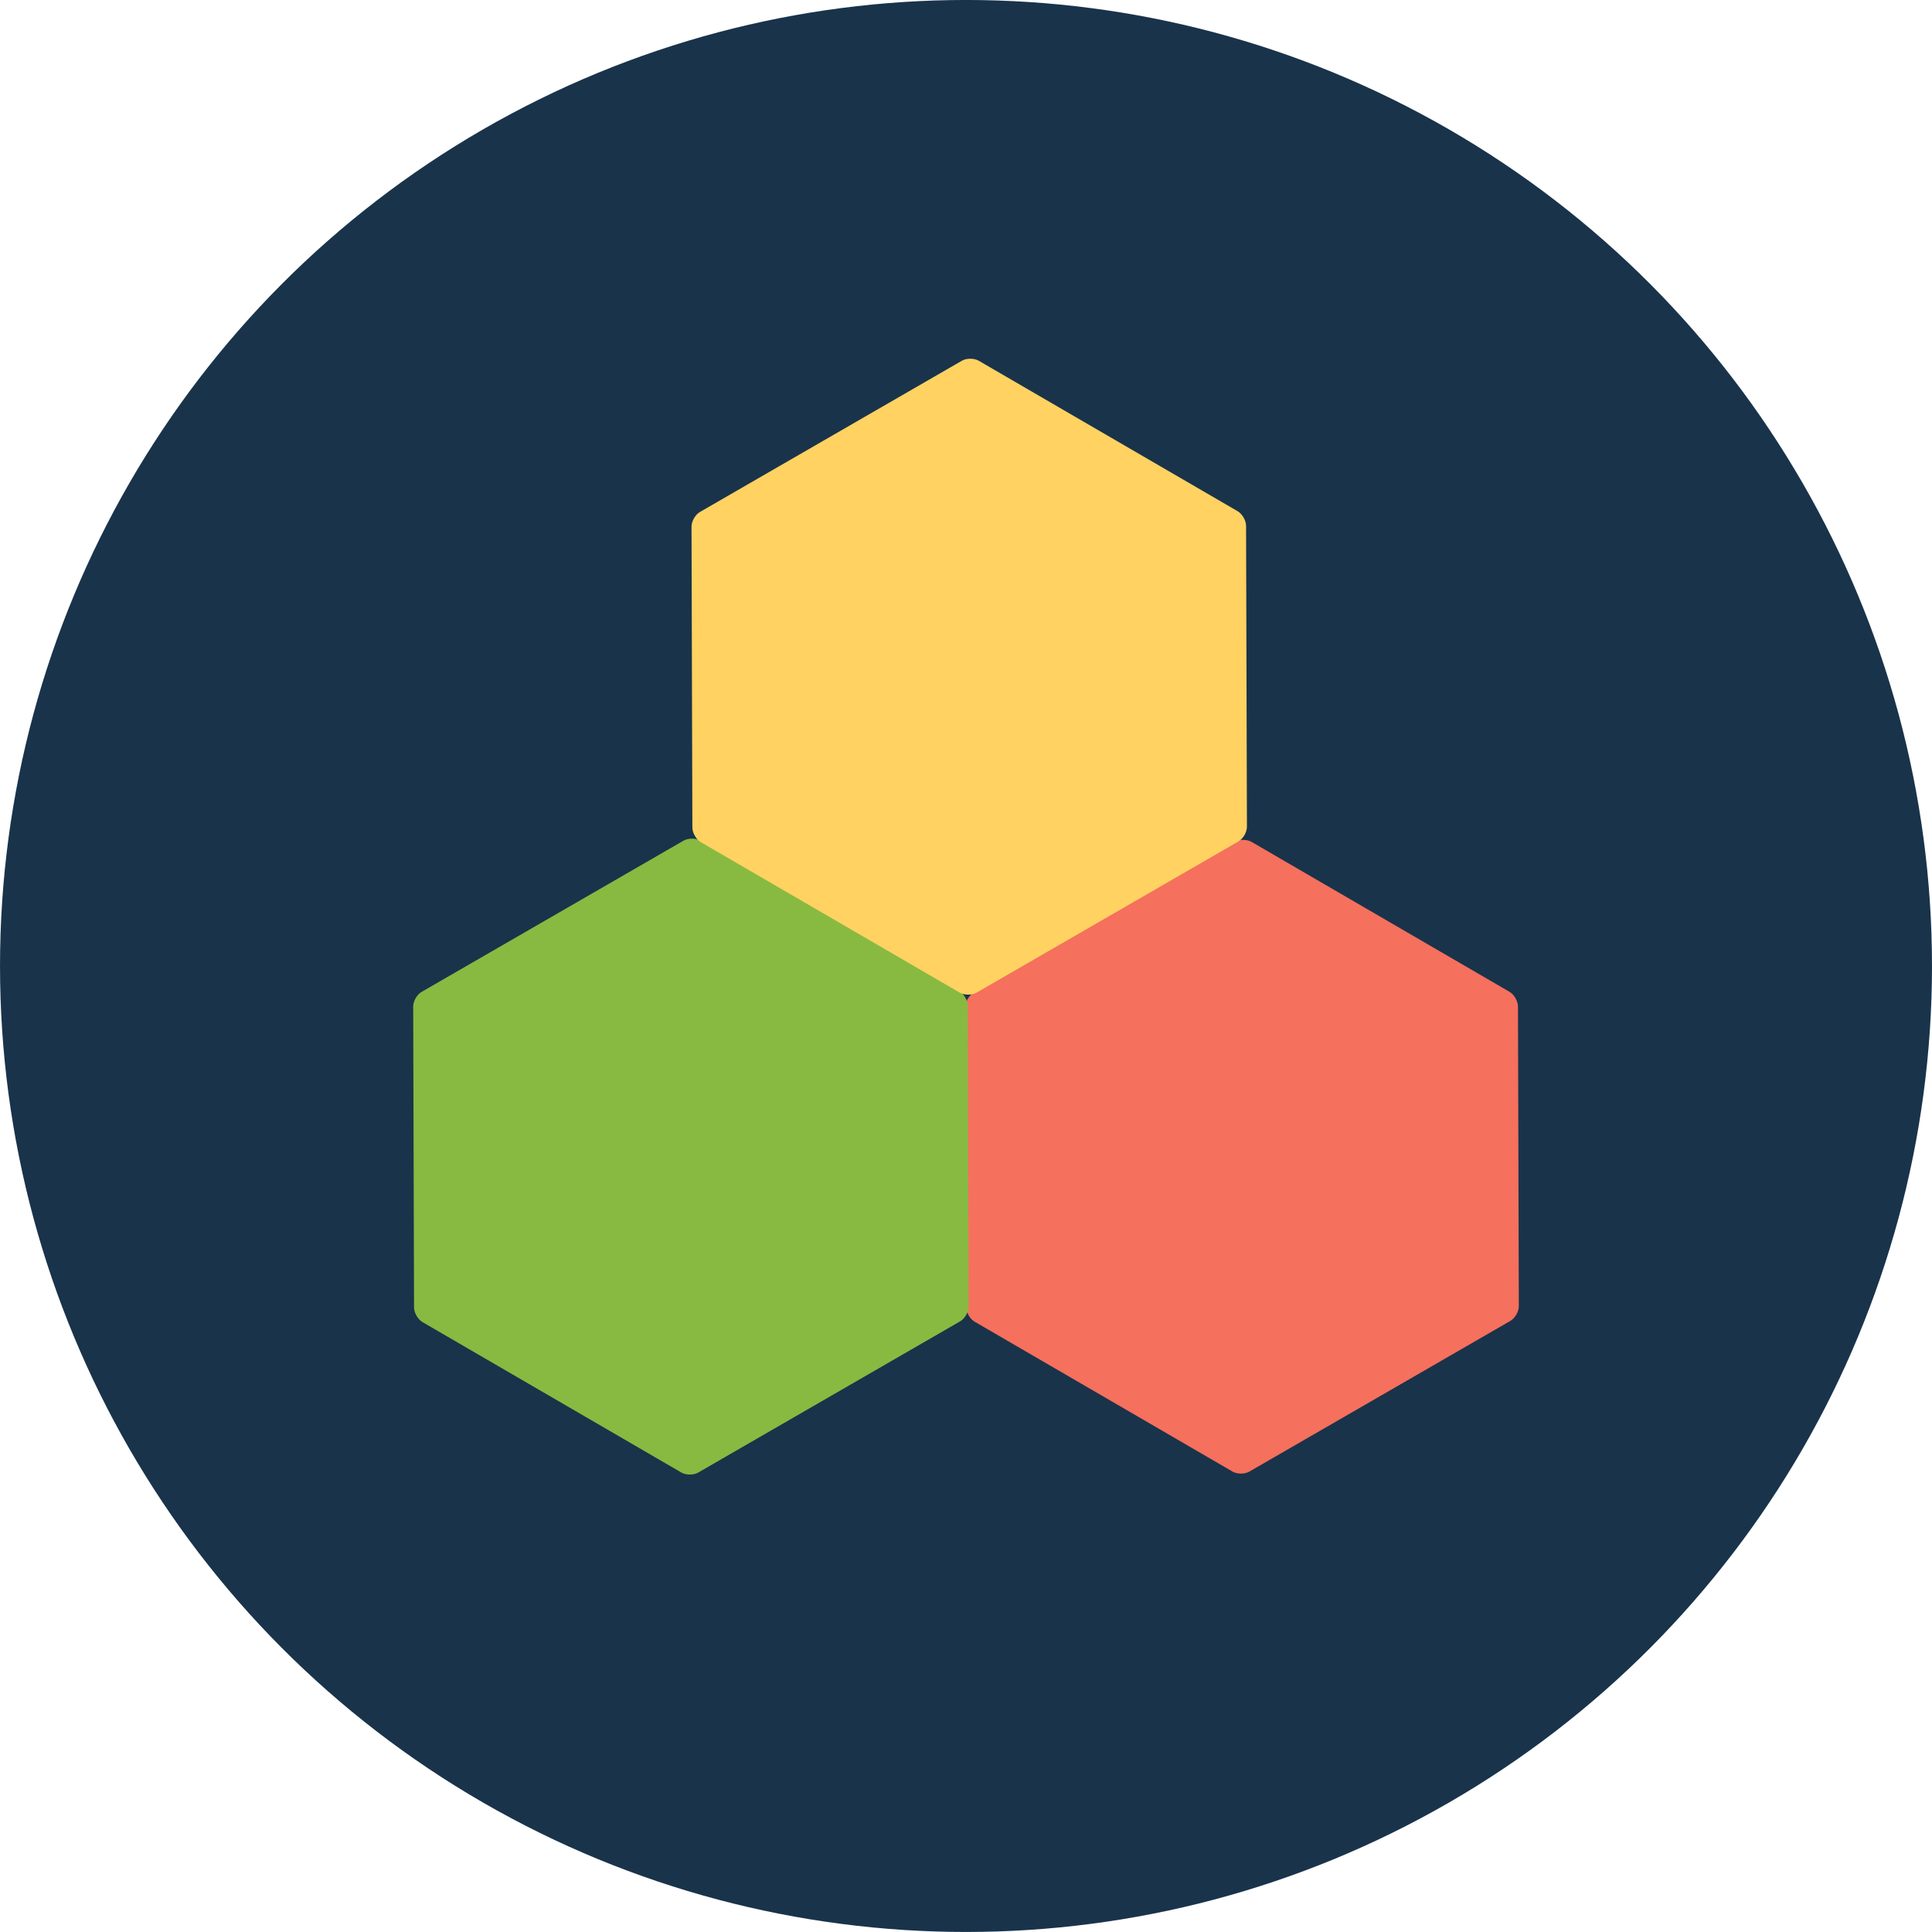
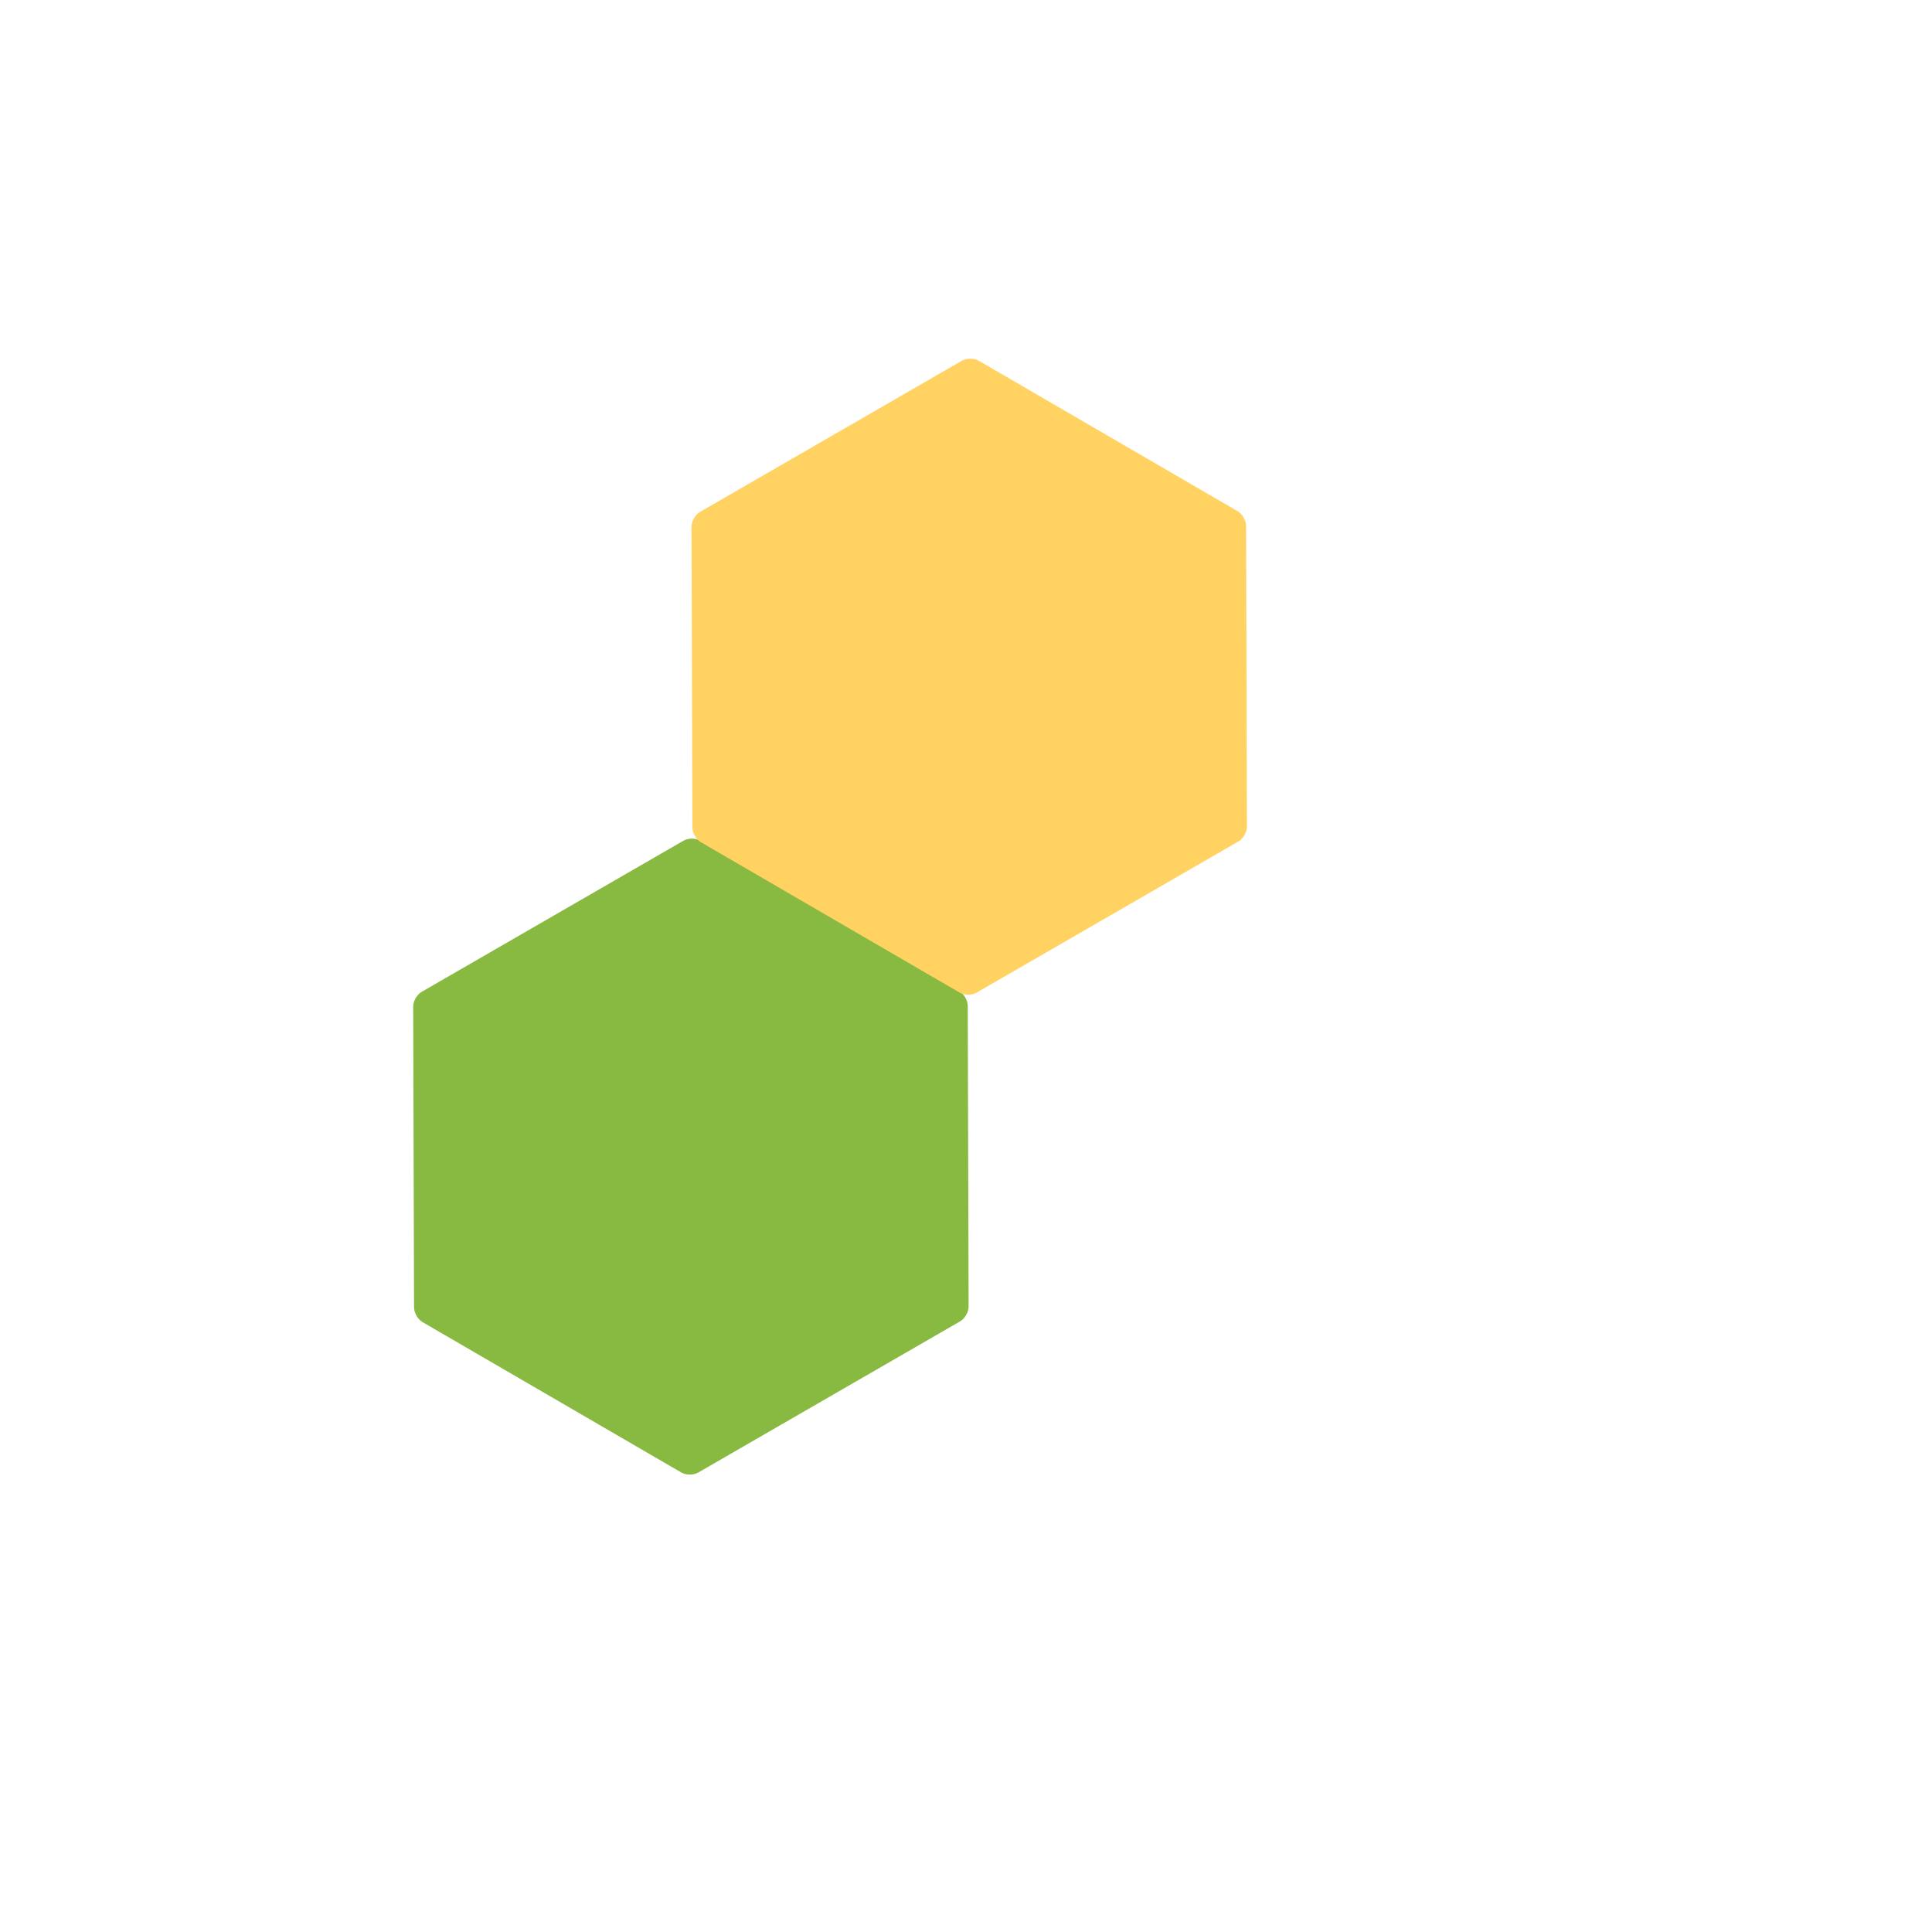
<svg xmlns="http://www.w3.org/2000/svg" version="1.1" id="Слой_1" x="0px" y="0px" viewBox="0 0 117.479 117.477" style="enable-background:new 0 0 117.479 117.477;" xml:space="preserve">
  <style type="text/css">
	.st0{fill:#19334B;}
	.st1{fill:#F5705D;}
	.st2{fill:#88BA41;}
	.st3{fill:#FFD261;}
</style>
  <g>
-     <circle class="st0" cx="58.74" cy="58.738" r="58.739" />
    <g>
-       <path class="st1" d="M91.789,60.309l-15.683-9.115c-0.283-0.164-0.742-0.165-1.026-0.002    l-15.872,9.164c-0.284,0.164-0.513,0.562-0.512,0.889l0.052,18.232    c0.001,0.327,0.231,0.726,0.514,0.89l15.683,9.114    c0.283,0.165,0.742,0.165,1.026,0.001l15.872-9.163    c0.283-0.164,0.512-0.562,0.512-0.889l-0.052-18.232    C92.302,60.872,92.072,60.474,91.789,60.309z" />
      <path class="st2" d="M58.33,60.265l-15.737-9.145c-0.284-0.165-0.745-0.166-1.029-0.002    l-15.926,9.195c-0.285,0.164-0.514,0.563-0.513,0.892l0.052,18.295    c0.001,0.328,0.232,0.728,0.516,0.894l15.737,9.145    c0.284,0.165,0.745,0.166,1.029,0.001l15.926-9.195    c0.284-0.164,0.514-0.564,0.513-0.892l-0.052-18.294    C58.845,60.831,58.614,60.431,58.33,60.265z" />
      <path class="st3" d="M75.254,31.083l-15.737-9.146c-0.284-0.165-0.745-0.165-1.029-0.001    l-15.926,9.195c-0.284,0.164-0.514,0.564-0.513,0.892l0.052,18.295    c0.001,0.328,0.232,0.728,0.516,0.893l15.737,9.146    c0.284,0.165,0.745,0.166,1.029,0.002l15.926-9.195    c0.284-0.164,0.514-0.564,0.513-0.892l-0.052-18.294    C75.769,31.648,75.538,31.248,75.254,31.083z" />
    </g>
  </g>
</svg>